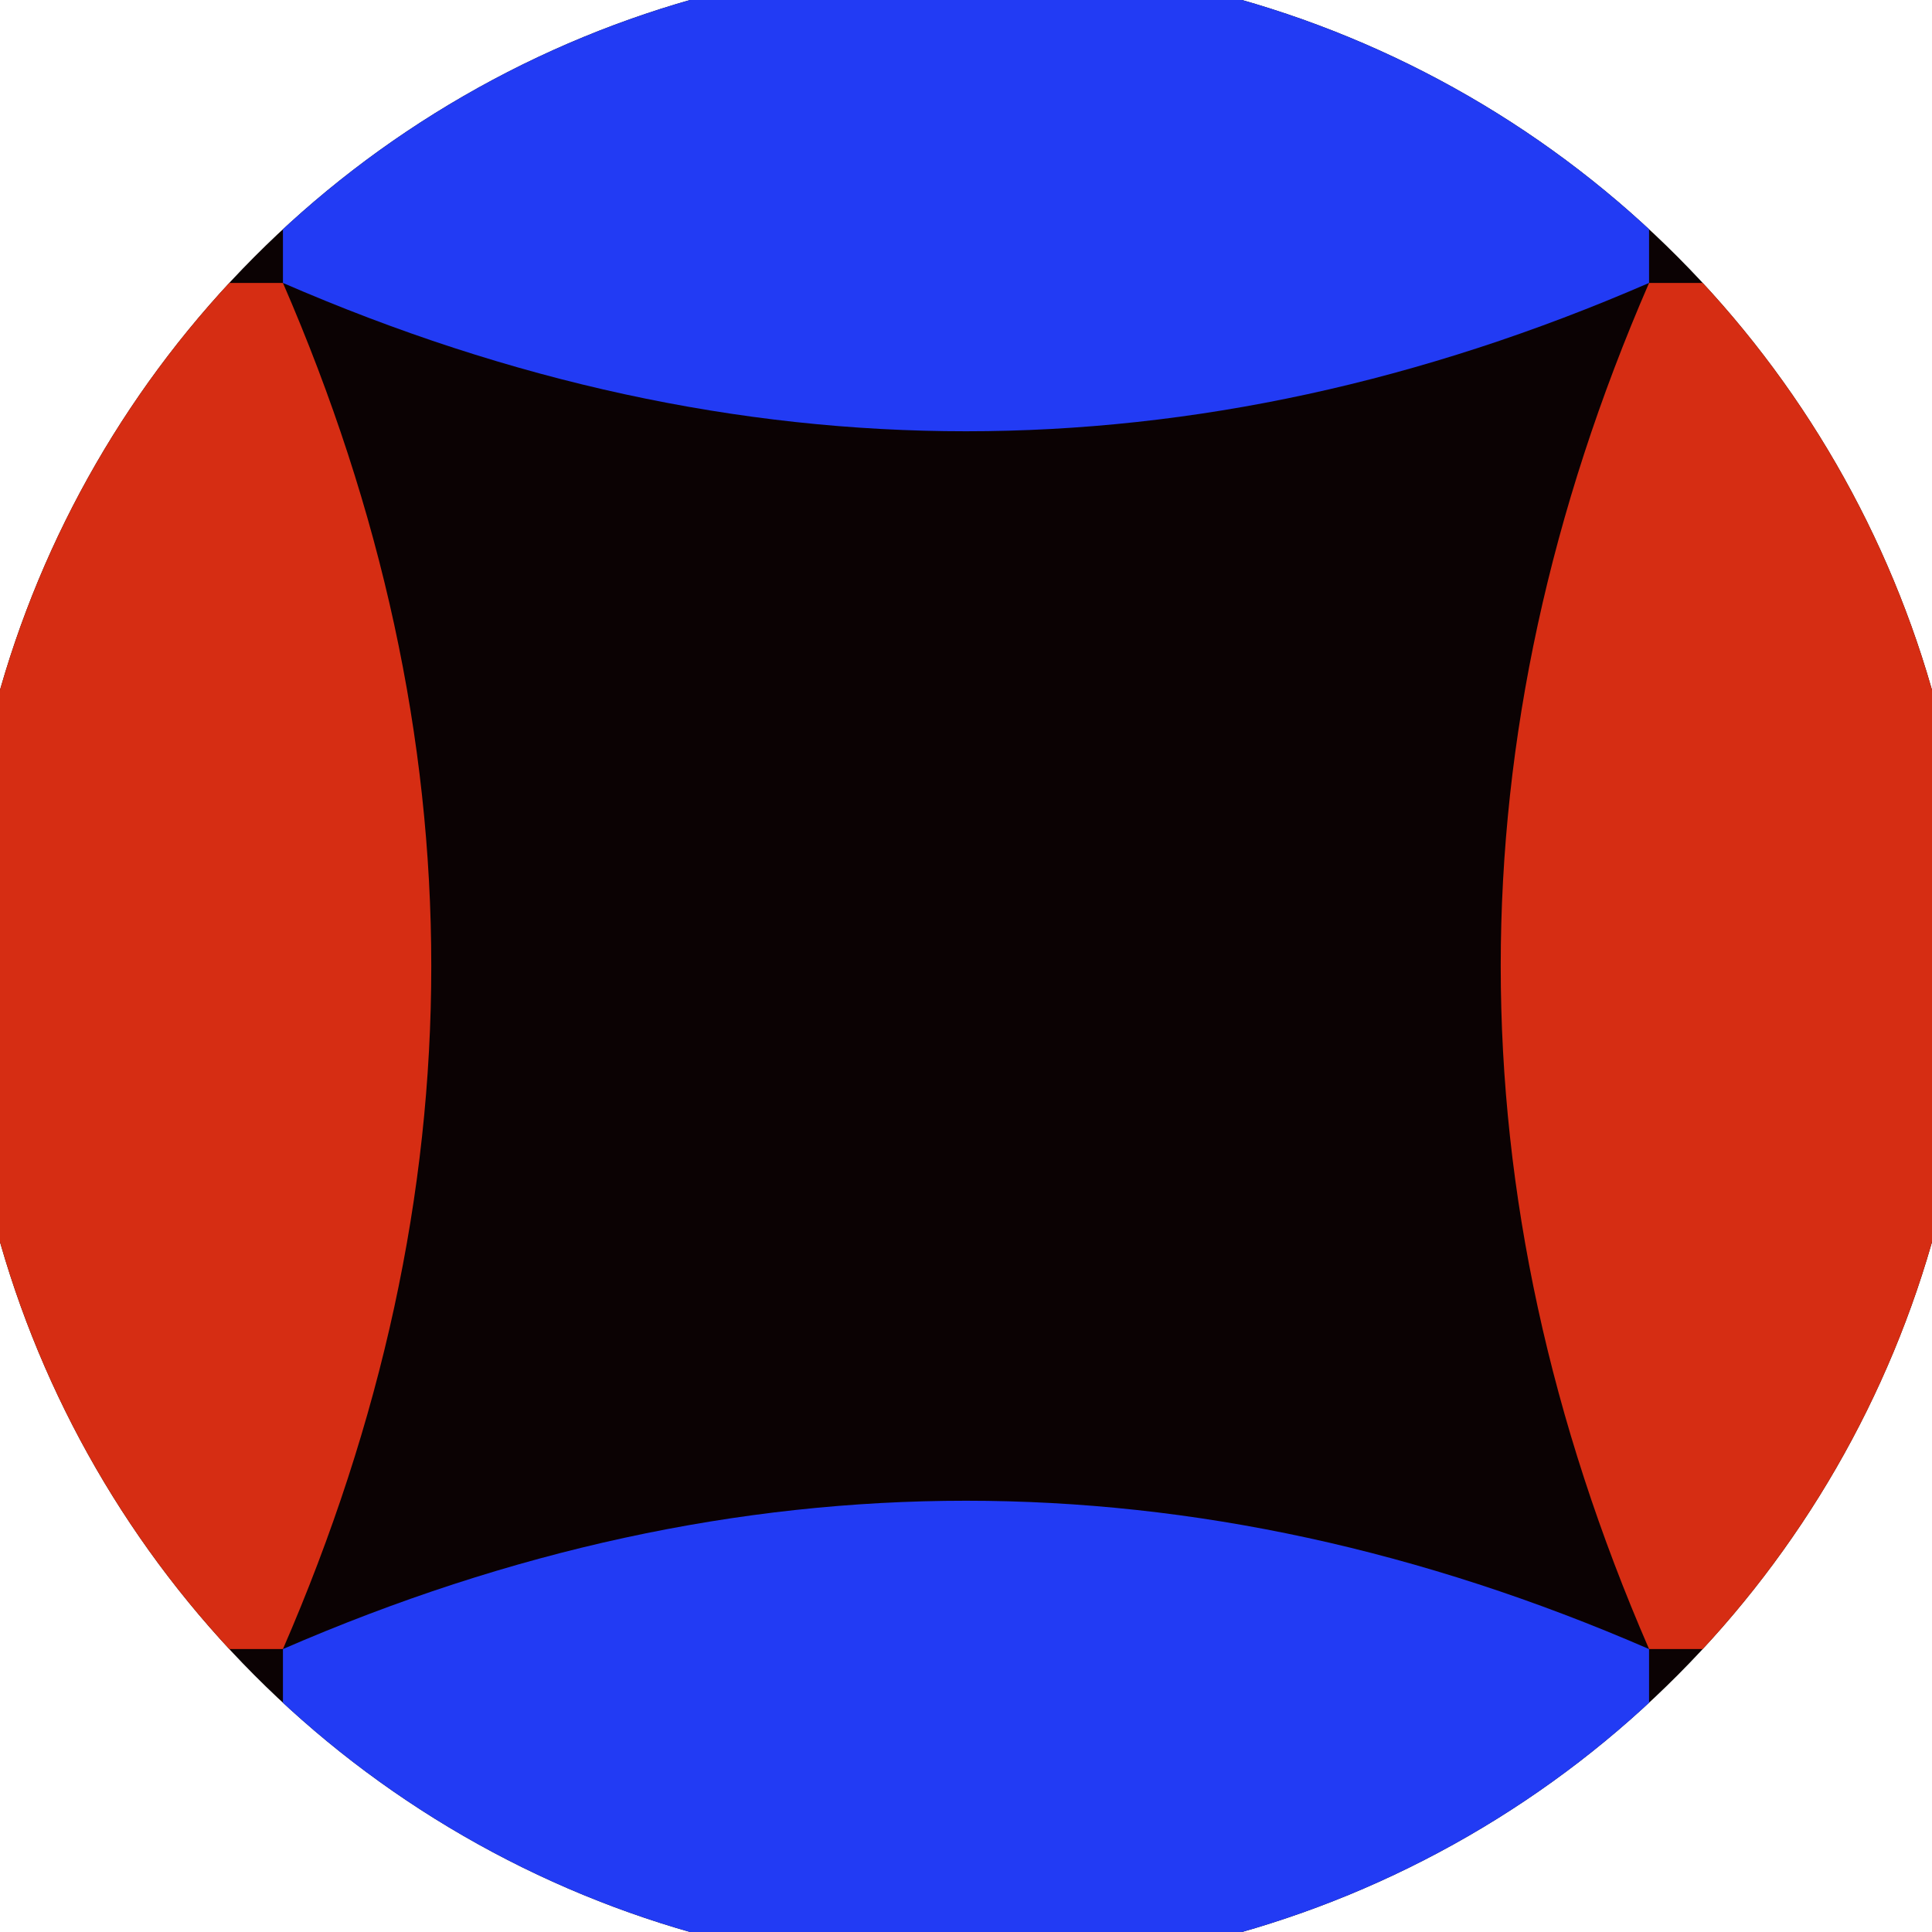
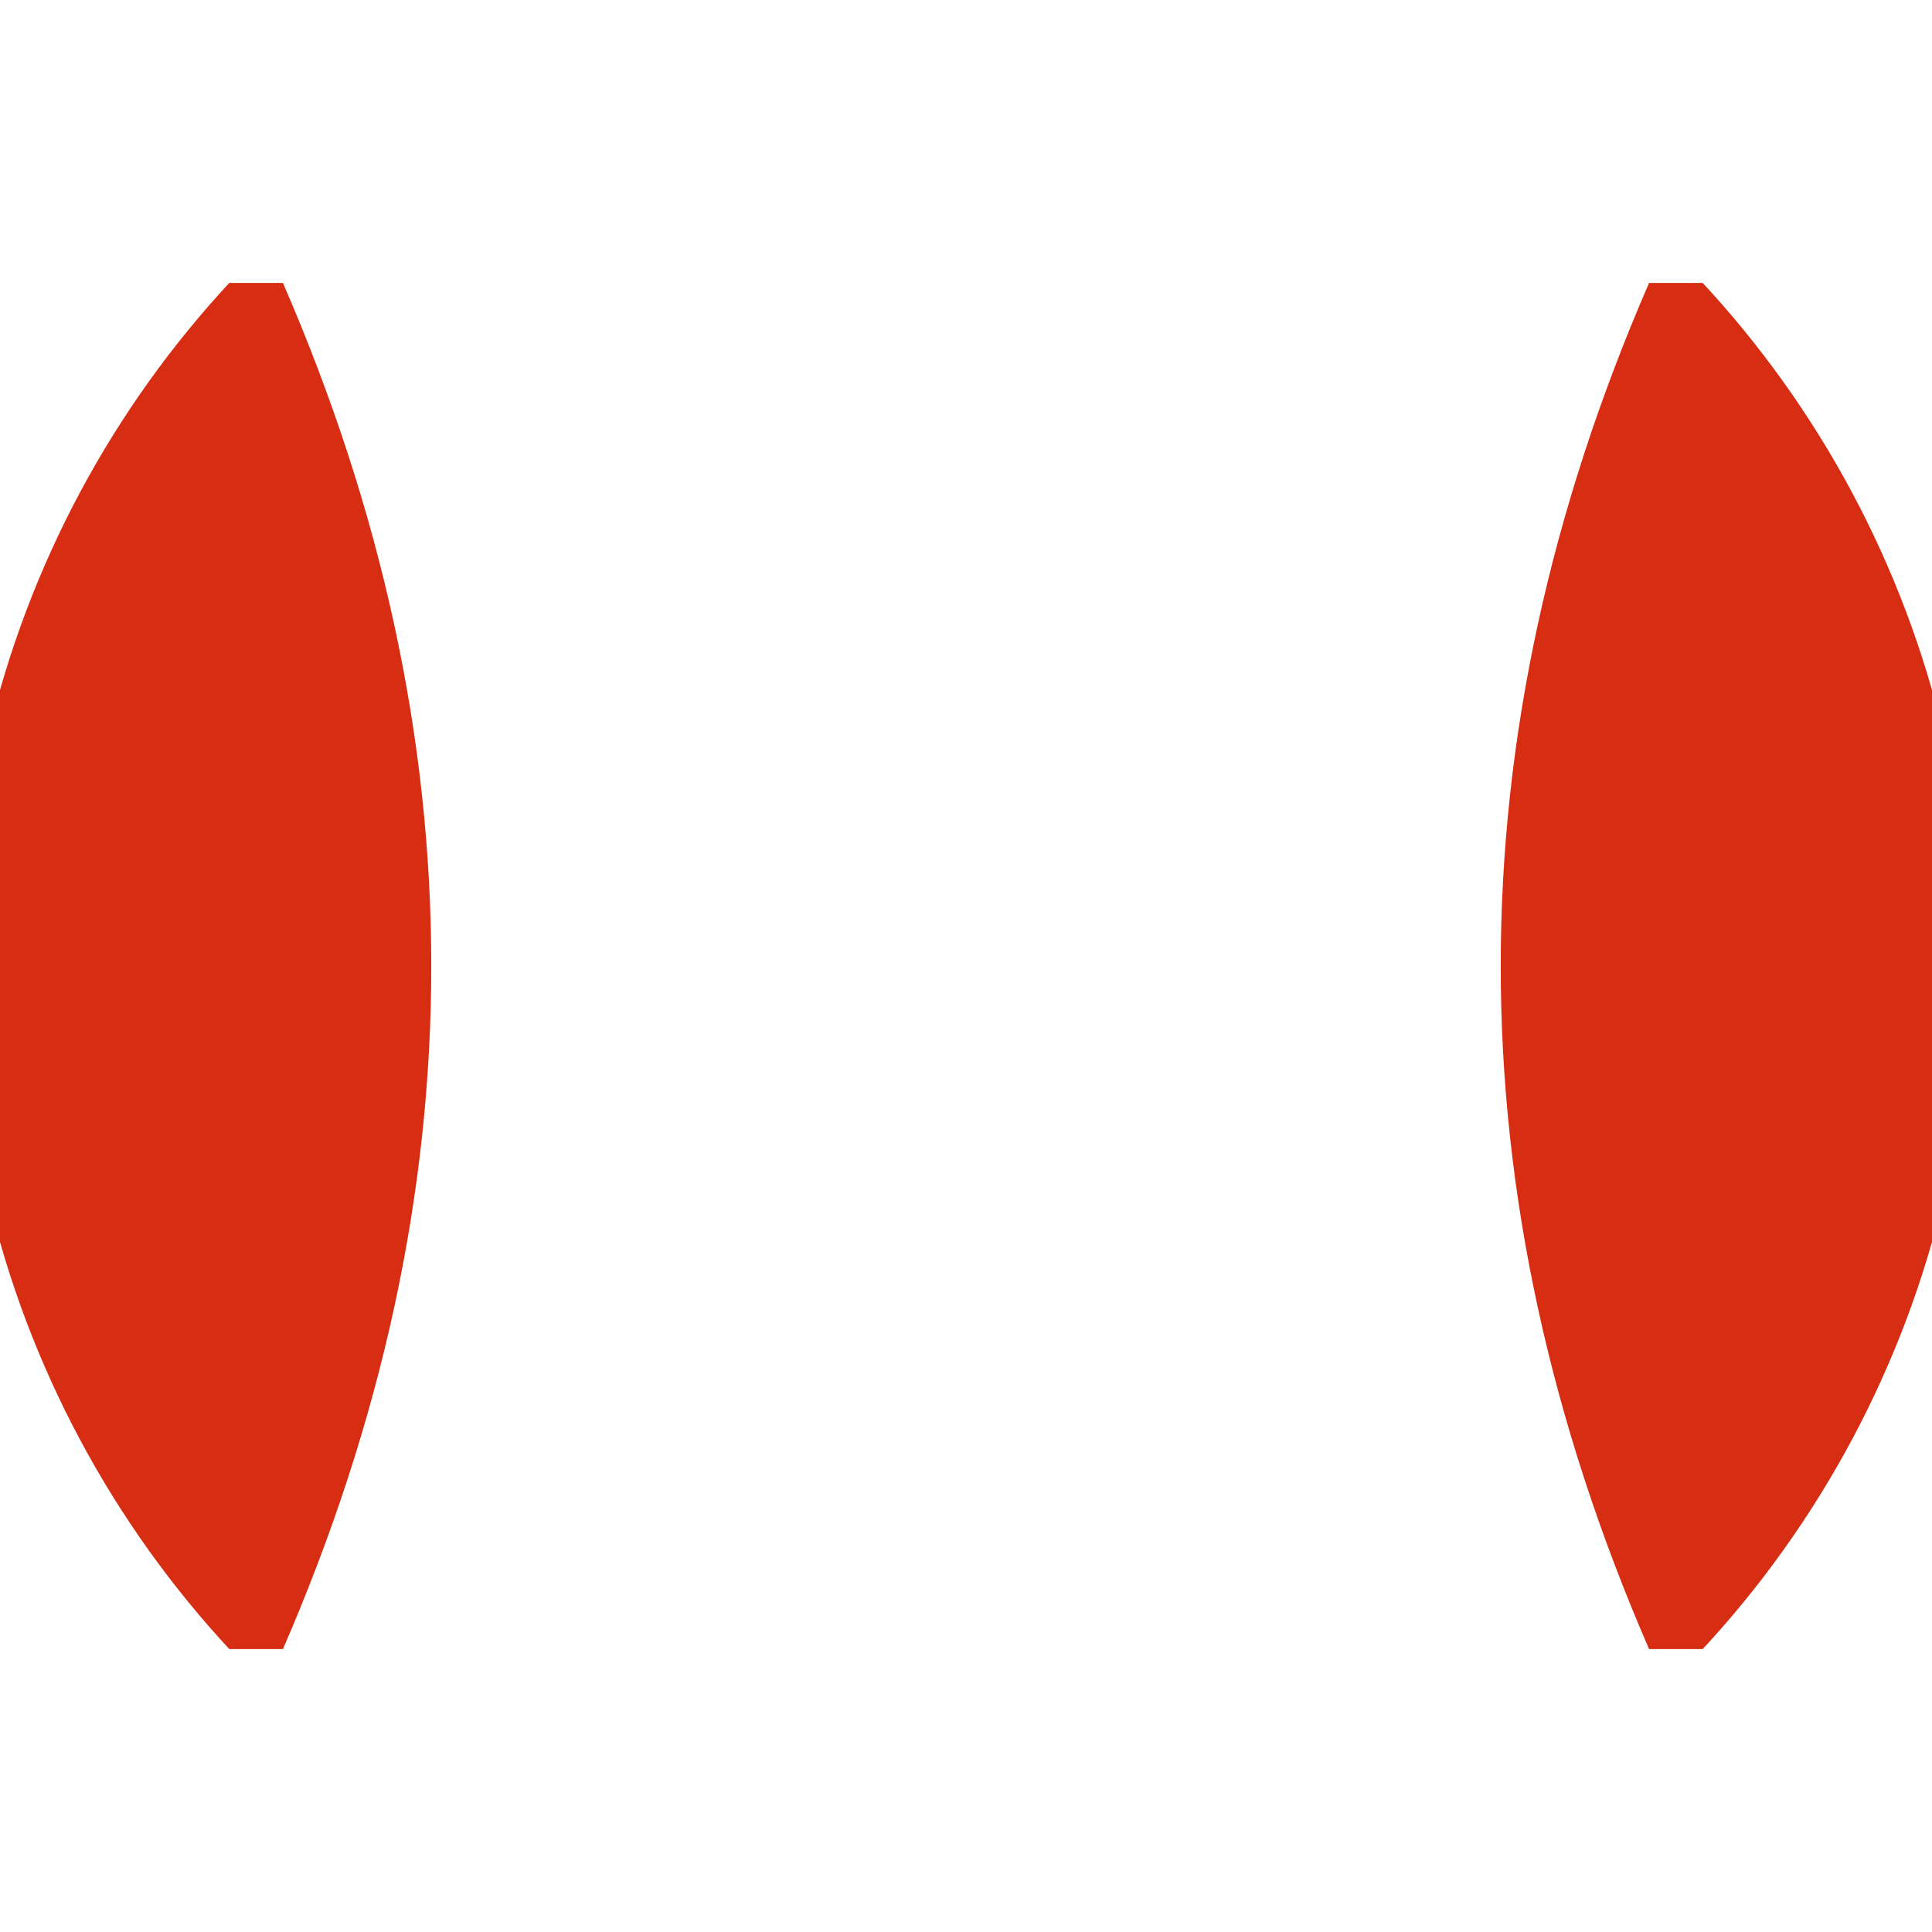
<svg xmlns="http://www.w3.org/2000/svg" width="128" height="128" viewBox="0 0 100 100" shape-rendering="geometricPrecision">
  <defs>
    <clipPath id="clip">
      <circle cx="50" cy="50" r="52" />
    </clipPath>
  </defs>
  <g transform="rotate(0 50 50)">
-     <rect x="0" y="0" width="100" height="100" fill="#0b0203" clip-path="url(#clip)" />
    <path d="M 14.645 14.645 Q 30 50 14.645 85.355 H 0 V 14.645 Z                           M 85.355 14.645 Q 70 50 85.355 85.355 H 100 V 14.645 Z" fill="#d62d13" clip-path="url(#clip)" />
-     <path d="M 14.645 14.645 Q 50 30 85.355 14.645 V 0 H 14.645 Z                           M 14.645 85.355 Q 50 70 85.355 85.355 V 100 H 14.645 Z" fill="#223bf4" clip-path="url(#clip)" />
  </g>
</svg>